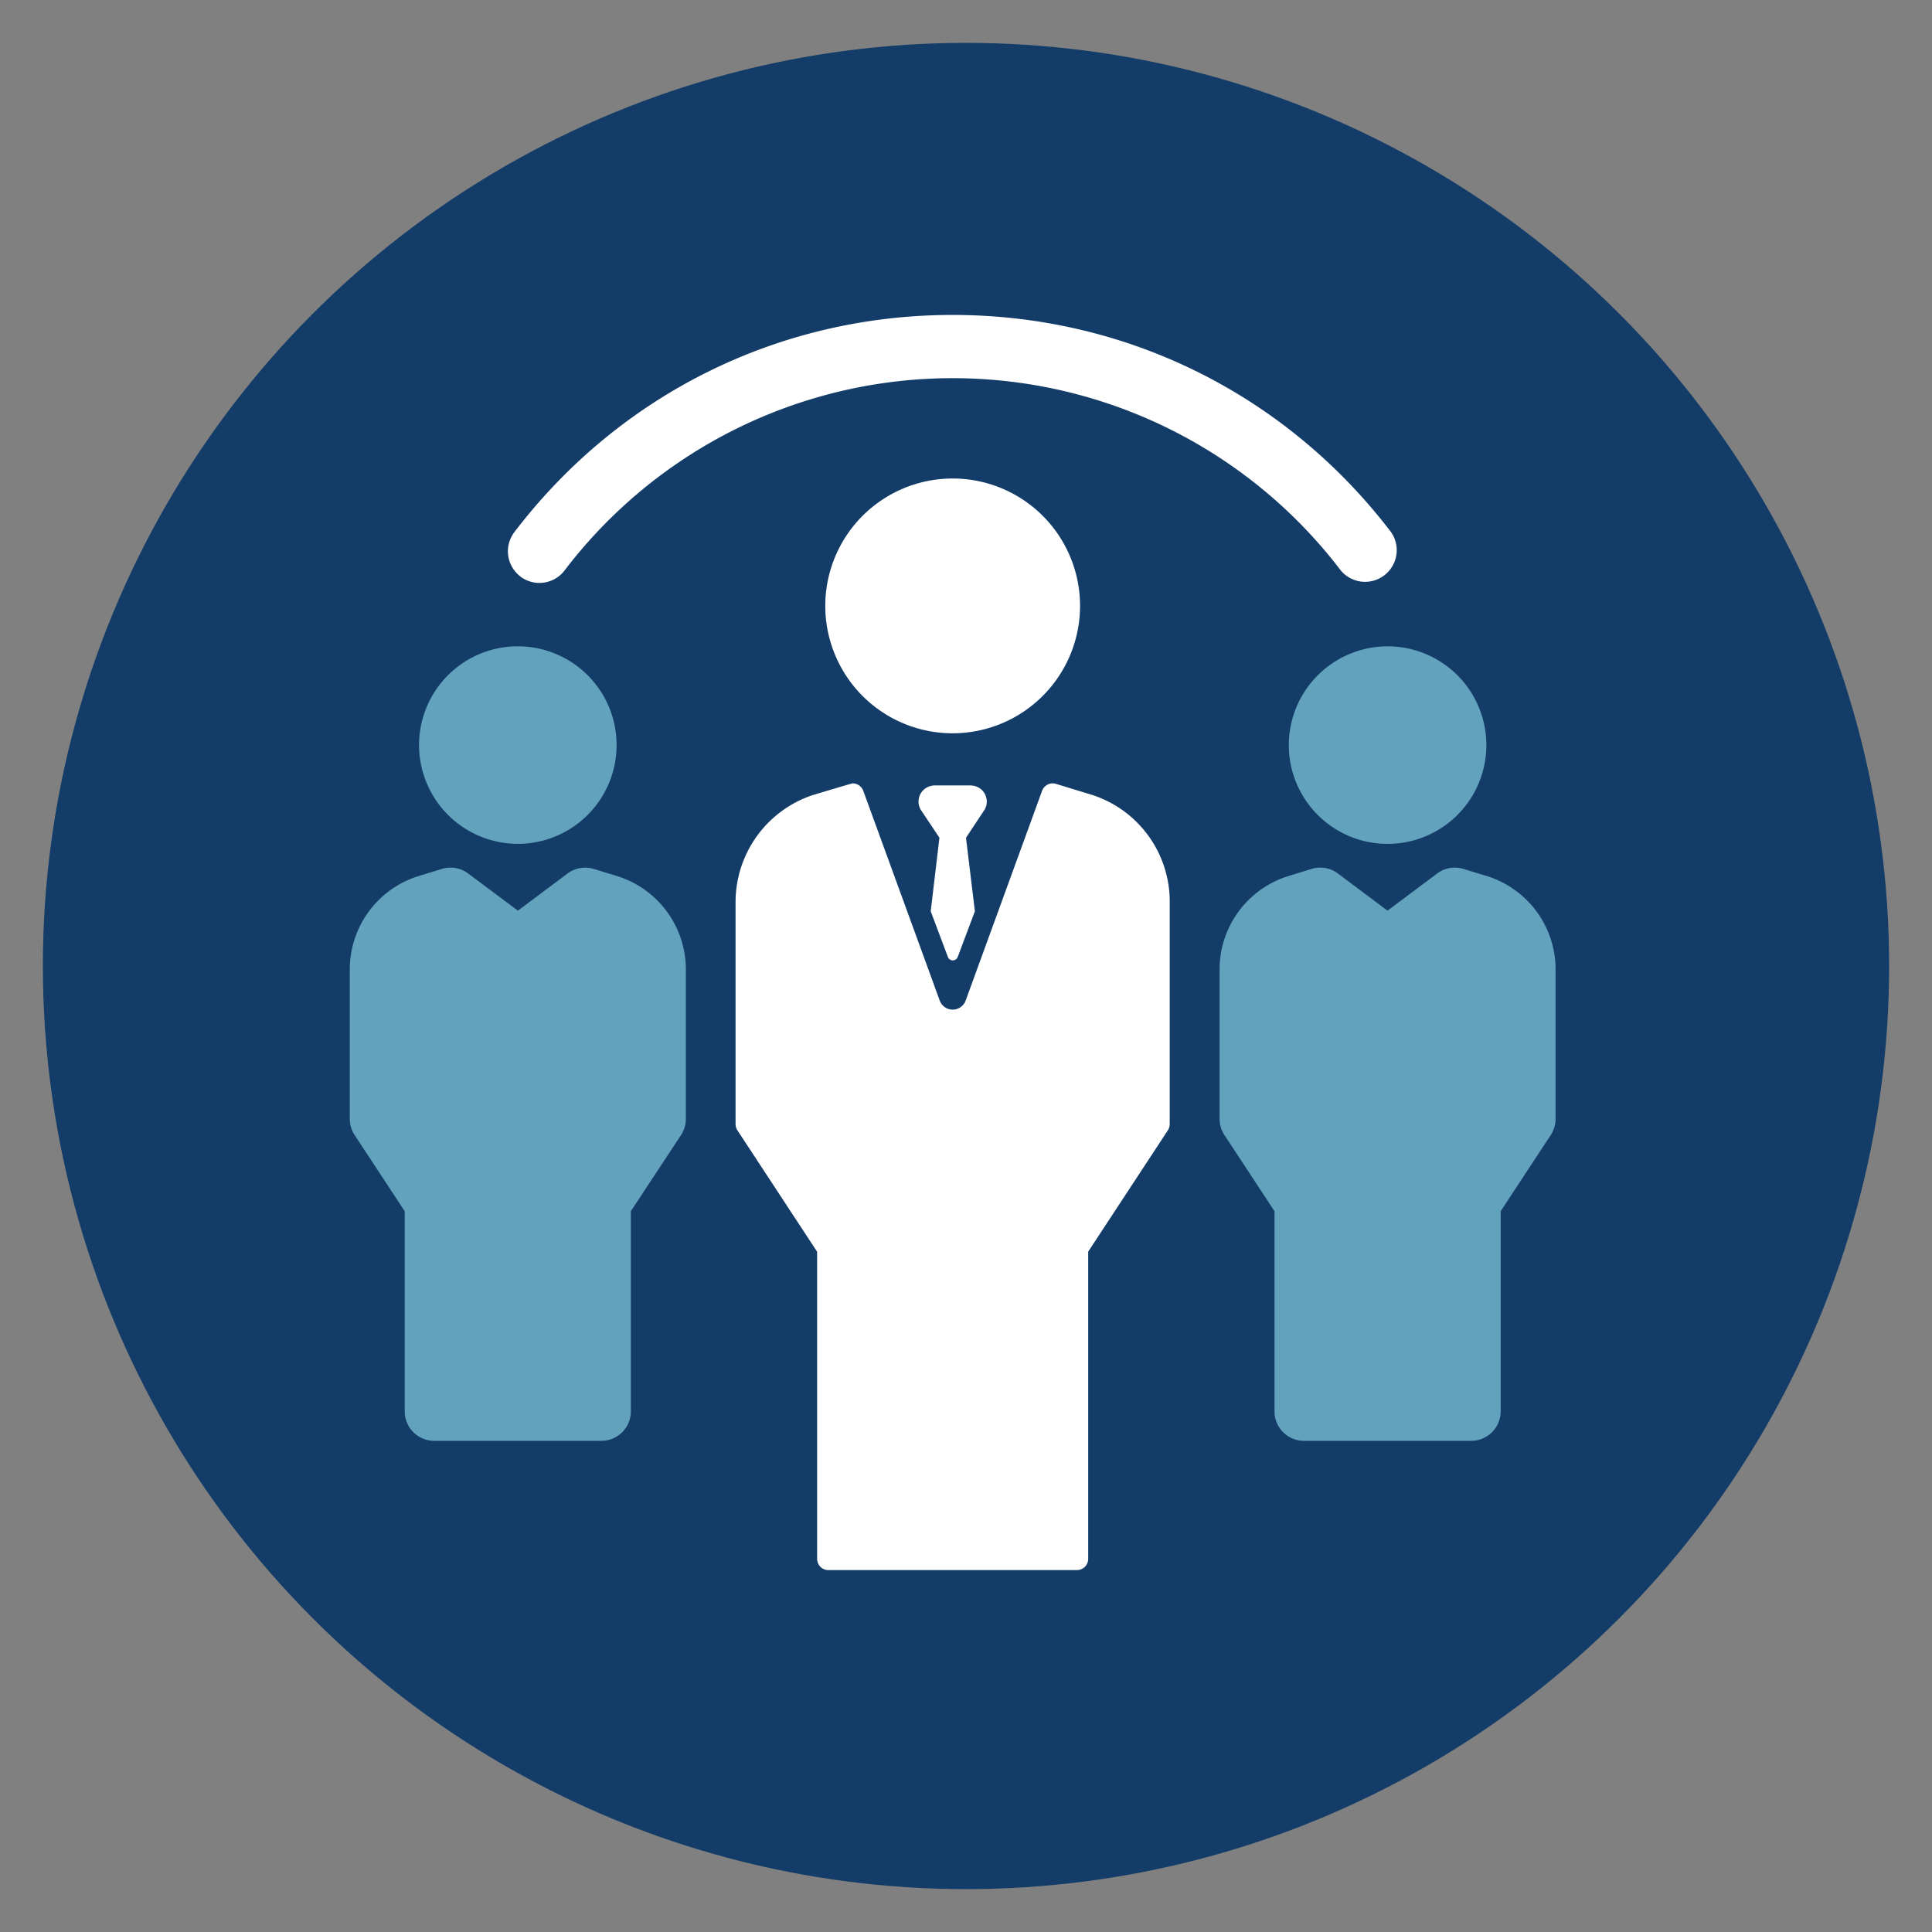
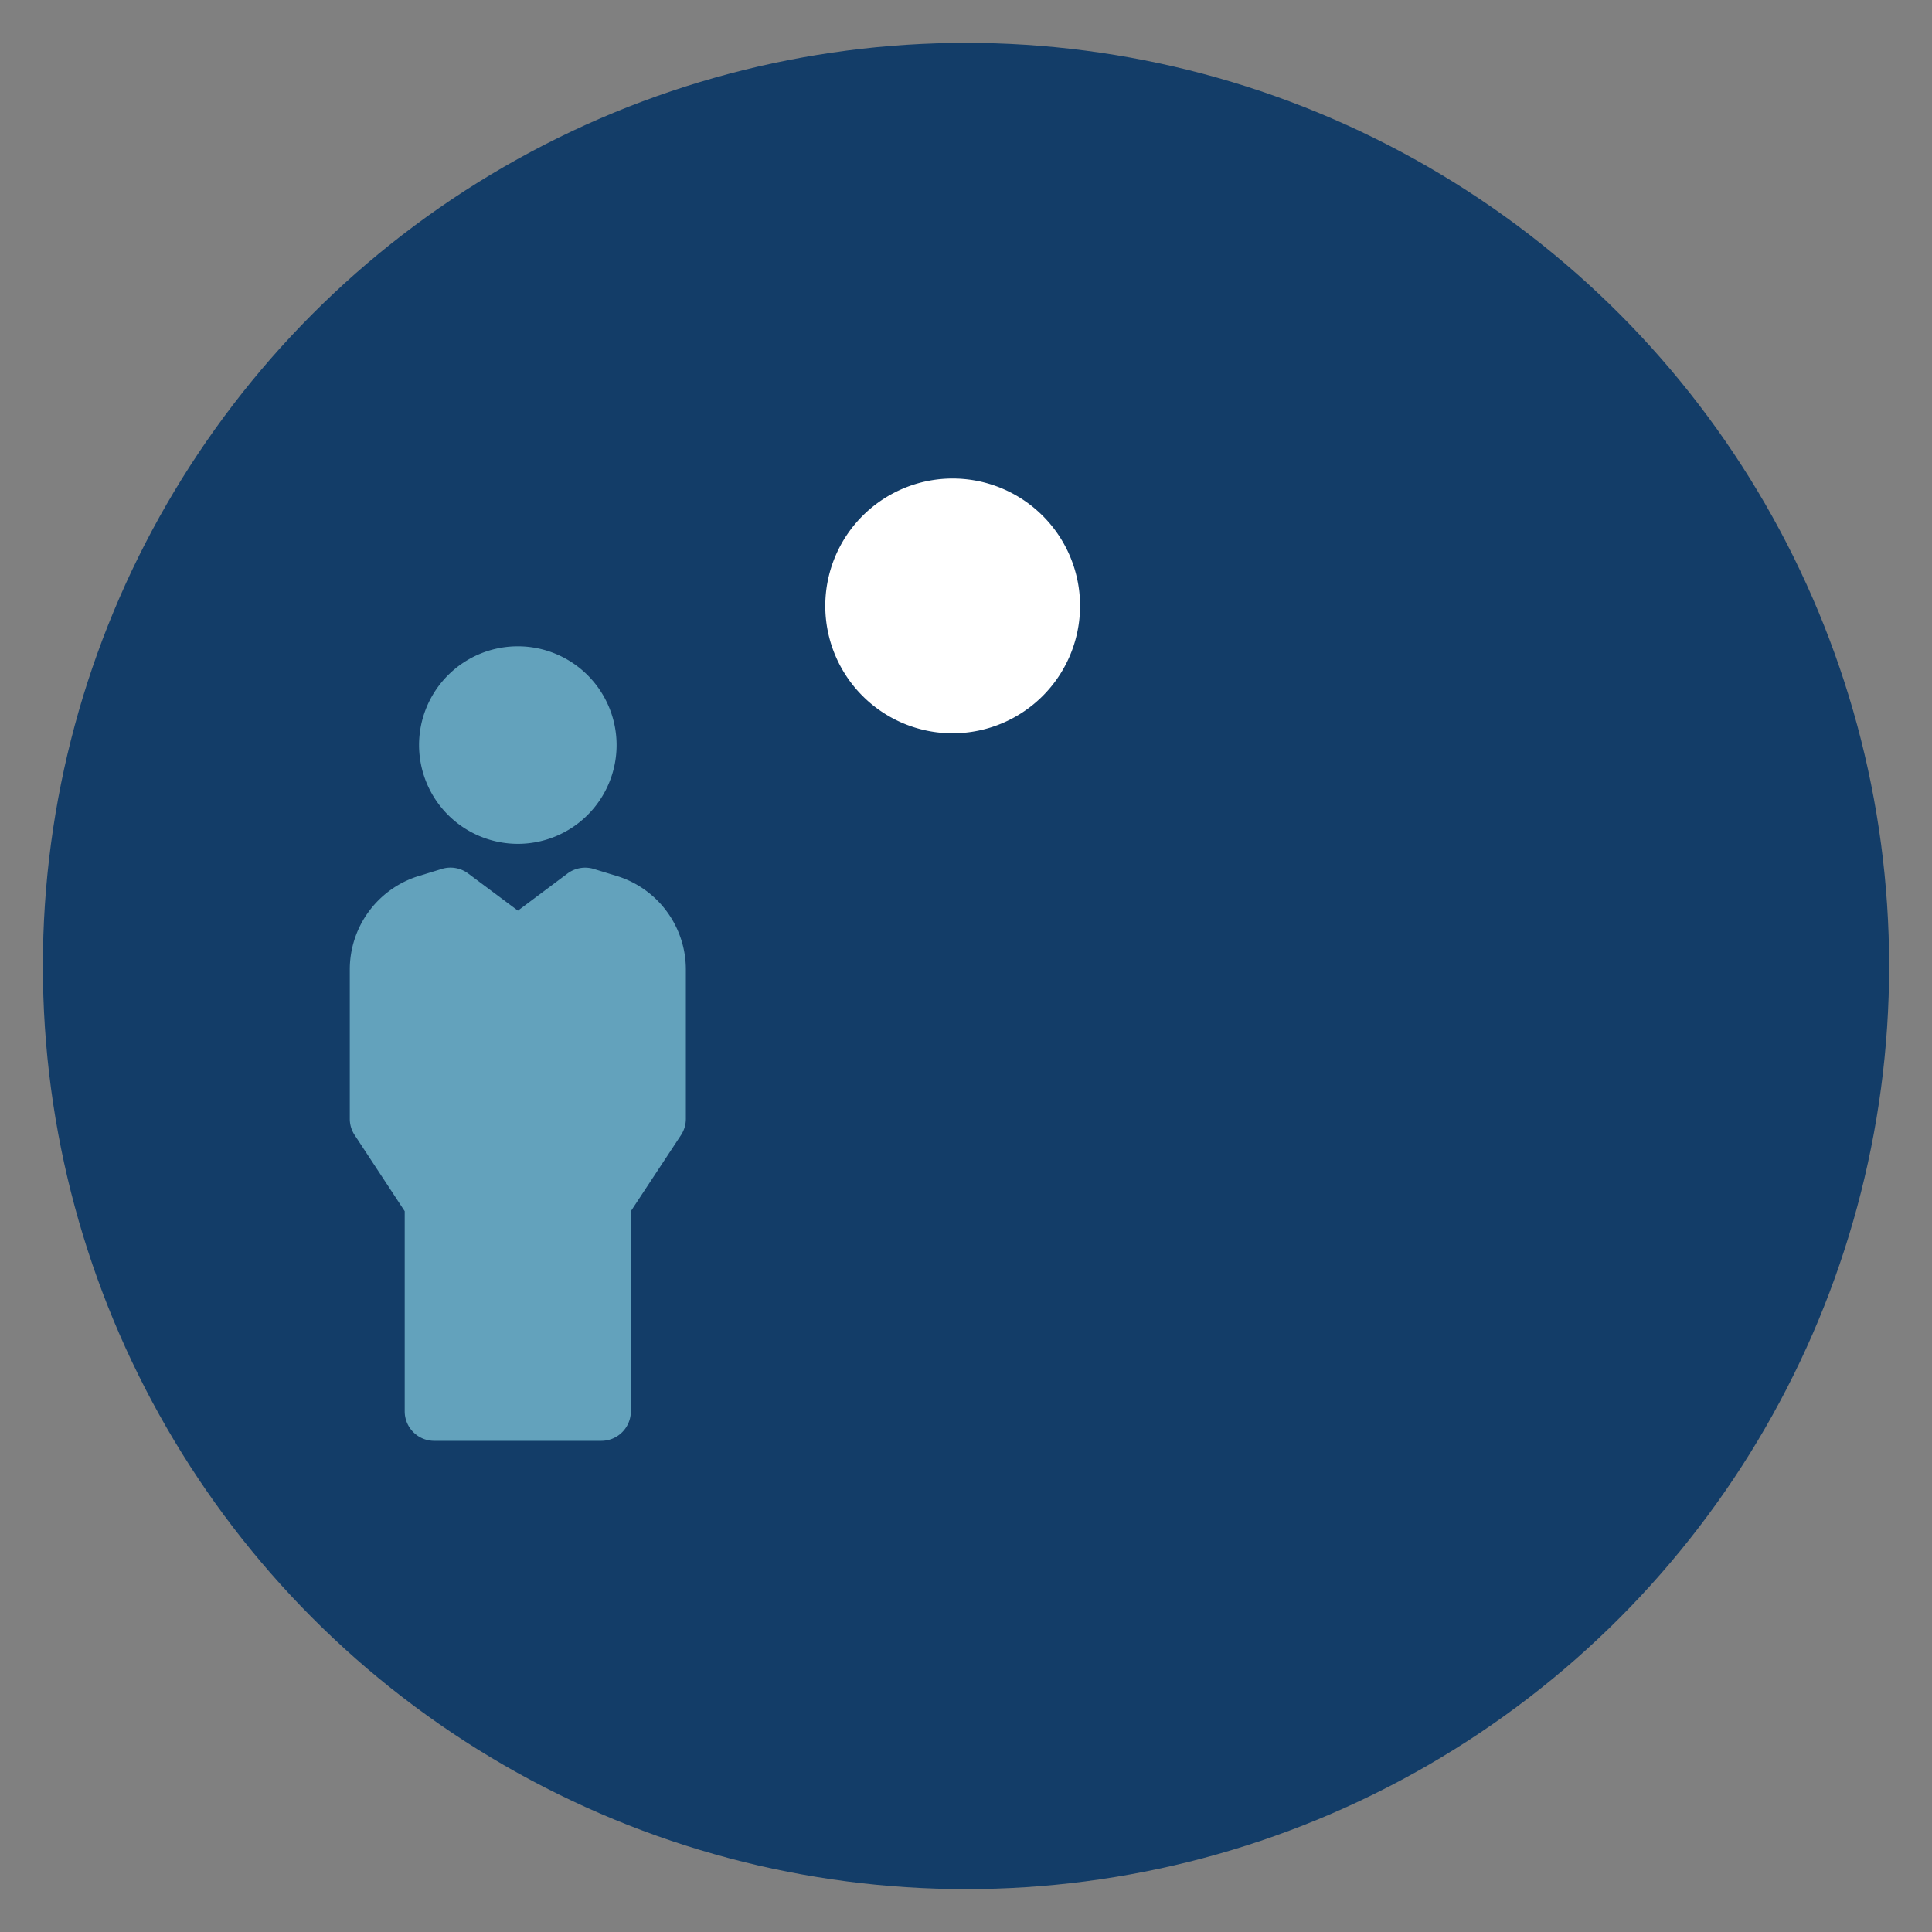
<svg xmlns="http://www.w3.org/2000/svg" id="Ebene_1" data-name="Ebene 1" viewBox="0 0 800 800">
  <rect x="0" y="0" width="800" height="800" fill="#808080" stroke="none" />
  <defs>
    <style>.cls-1{fill:#133d68;}.cls-2{fill:#fff;}.cls-3{fill:#63a2bc;}</style>
  </defs>
  <title>Image-Icon-Sammlung</title>
  <circle class="cls-1" cx="400" cy="400" r="382.25" />
-   <path class="cls-2" d="M215.42,238.69a13.1,13.1,0,0,0,18.35-2.47,202,202,0,0,1,321.43,0A13.1,13.1,0,0,0,576,220.33c-43.62-57.14-109.79-89.92-181.54-89.92S256.57,163.19,213,220.33a13.11,13.11,0,0,0,2.47,18.36Zm0,0" />
-   <path class="cls-3" d="M533.67,308.53a40.9,40.9,0,1,0,40.89-40.9,40.94,40.94,0,0,0-40.89,40.9Zm0,0" />
-   <path class="cls-3" d="M616.42,363,606,359.8a12.21,12.21,0,0,0-10.9,1.9l-20.56,15.38L554,361.7a12.23,12.23,0,0,0-10.91-1.9L532.71,363A40.51,40.51,0,0,0,505,401.45v61.82a12.28,12.28,0,0,0,2,6.71l20.74,31.55V584.4A12.22,12.22,0,0,0,540,596.62h69.21A12.23,12.23,0,0,0,621.4,584.4V501.53L642.13,470a12.27,12.27,0,0,0,2-6.71V401.45A40.5,40.5,0,0,0,616.42,363Zm0,0" />
  <path class="cls-3" d="M214.41,349.42a40.9,40.9,0,1,0-40.89-40.89,40.94,40.94,0,0,0,40.89,40.89Zm0,0" />
  <path class="cls-3" d="M256.26,363l-10.39-3.19A12.25,12.25,0,0,0,235,361.7l-20.54,15.38L193.86,361.7a12.21,12.21,0,0,0-10.9-1.9L172.56,363a40.51,40.51,0,0,0-27.72,38.46v61.82a12.2,12.2,0,0,0,2,6.71l20.74,31.55V584.4a12.22,12.22,0,0,0,12.22,12.22H249a12.22,12.22,0,0,0,12.22-12.22V501.53L282,470a12.2,12.2,0,0,0,2-6.71V401.45A40.5,40.5,0,0,0,256.26,363Zm0,0" />
  <path class="cls-2" d="M447.23,250.9a52.75,52.75,0,1,0-52.74,52.74,52.8,52.8,0,0,0,52.74-52.74Zm0,0" />
-   <path class="cls-2" d="M452.42,329.2l-.09,0-15.05-4.61a4.67,4.67,0,0,0-5.77,2.86l-31.65,86.86a5.72,5.72,0,0,1-10.74,0l-31.66-86.86a4.67,4.67,0,0,0-4.39-3.07c-.45,0-16.41,4.81-16.41,4.81a46.73,46.73,0,0,0-32.08,44.4v91.88a4.67,4.67,0,0,0,.77,2.57l33,50.27V645.46a4.67,4.67,0,0,0,4.68,4.68H445.92a4.67,4.67,0,0,0,4.68-4.68V518.28l33-50.27a4.66,4.66,0,0,0,.76-2.57V373.32a46.42,46.42,0,0,0-32-44.12Zm0,0" />
-   <path class="cls-2" d="M406.85,327.37a7,7,0,0,0-5.15-2.14H387.28a7,7,0,0,0-5.16,2.14,6.69,6.69,0,0,0-.88,7.89L389,346.89l-3.61,30.45,7.11,18.92a2.17,2.17,0,0,0,4.07,0l7.11-18.92L400,346.89l7.71-11.63a6.69,6.69,0,0,0-.89-7.89Zm0,0" />
</svg>